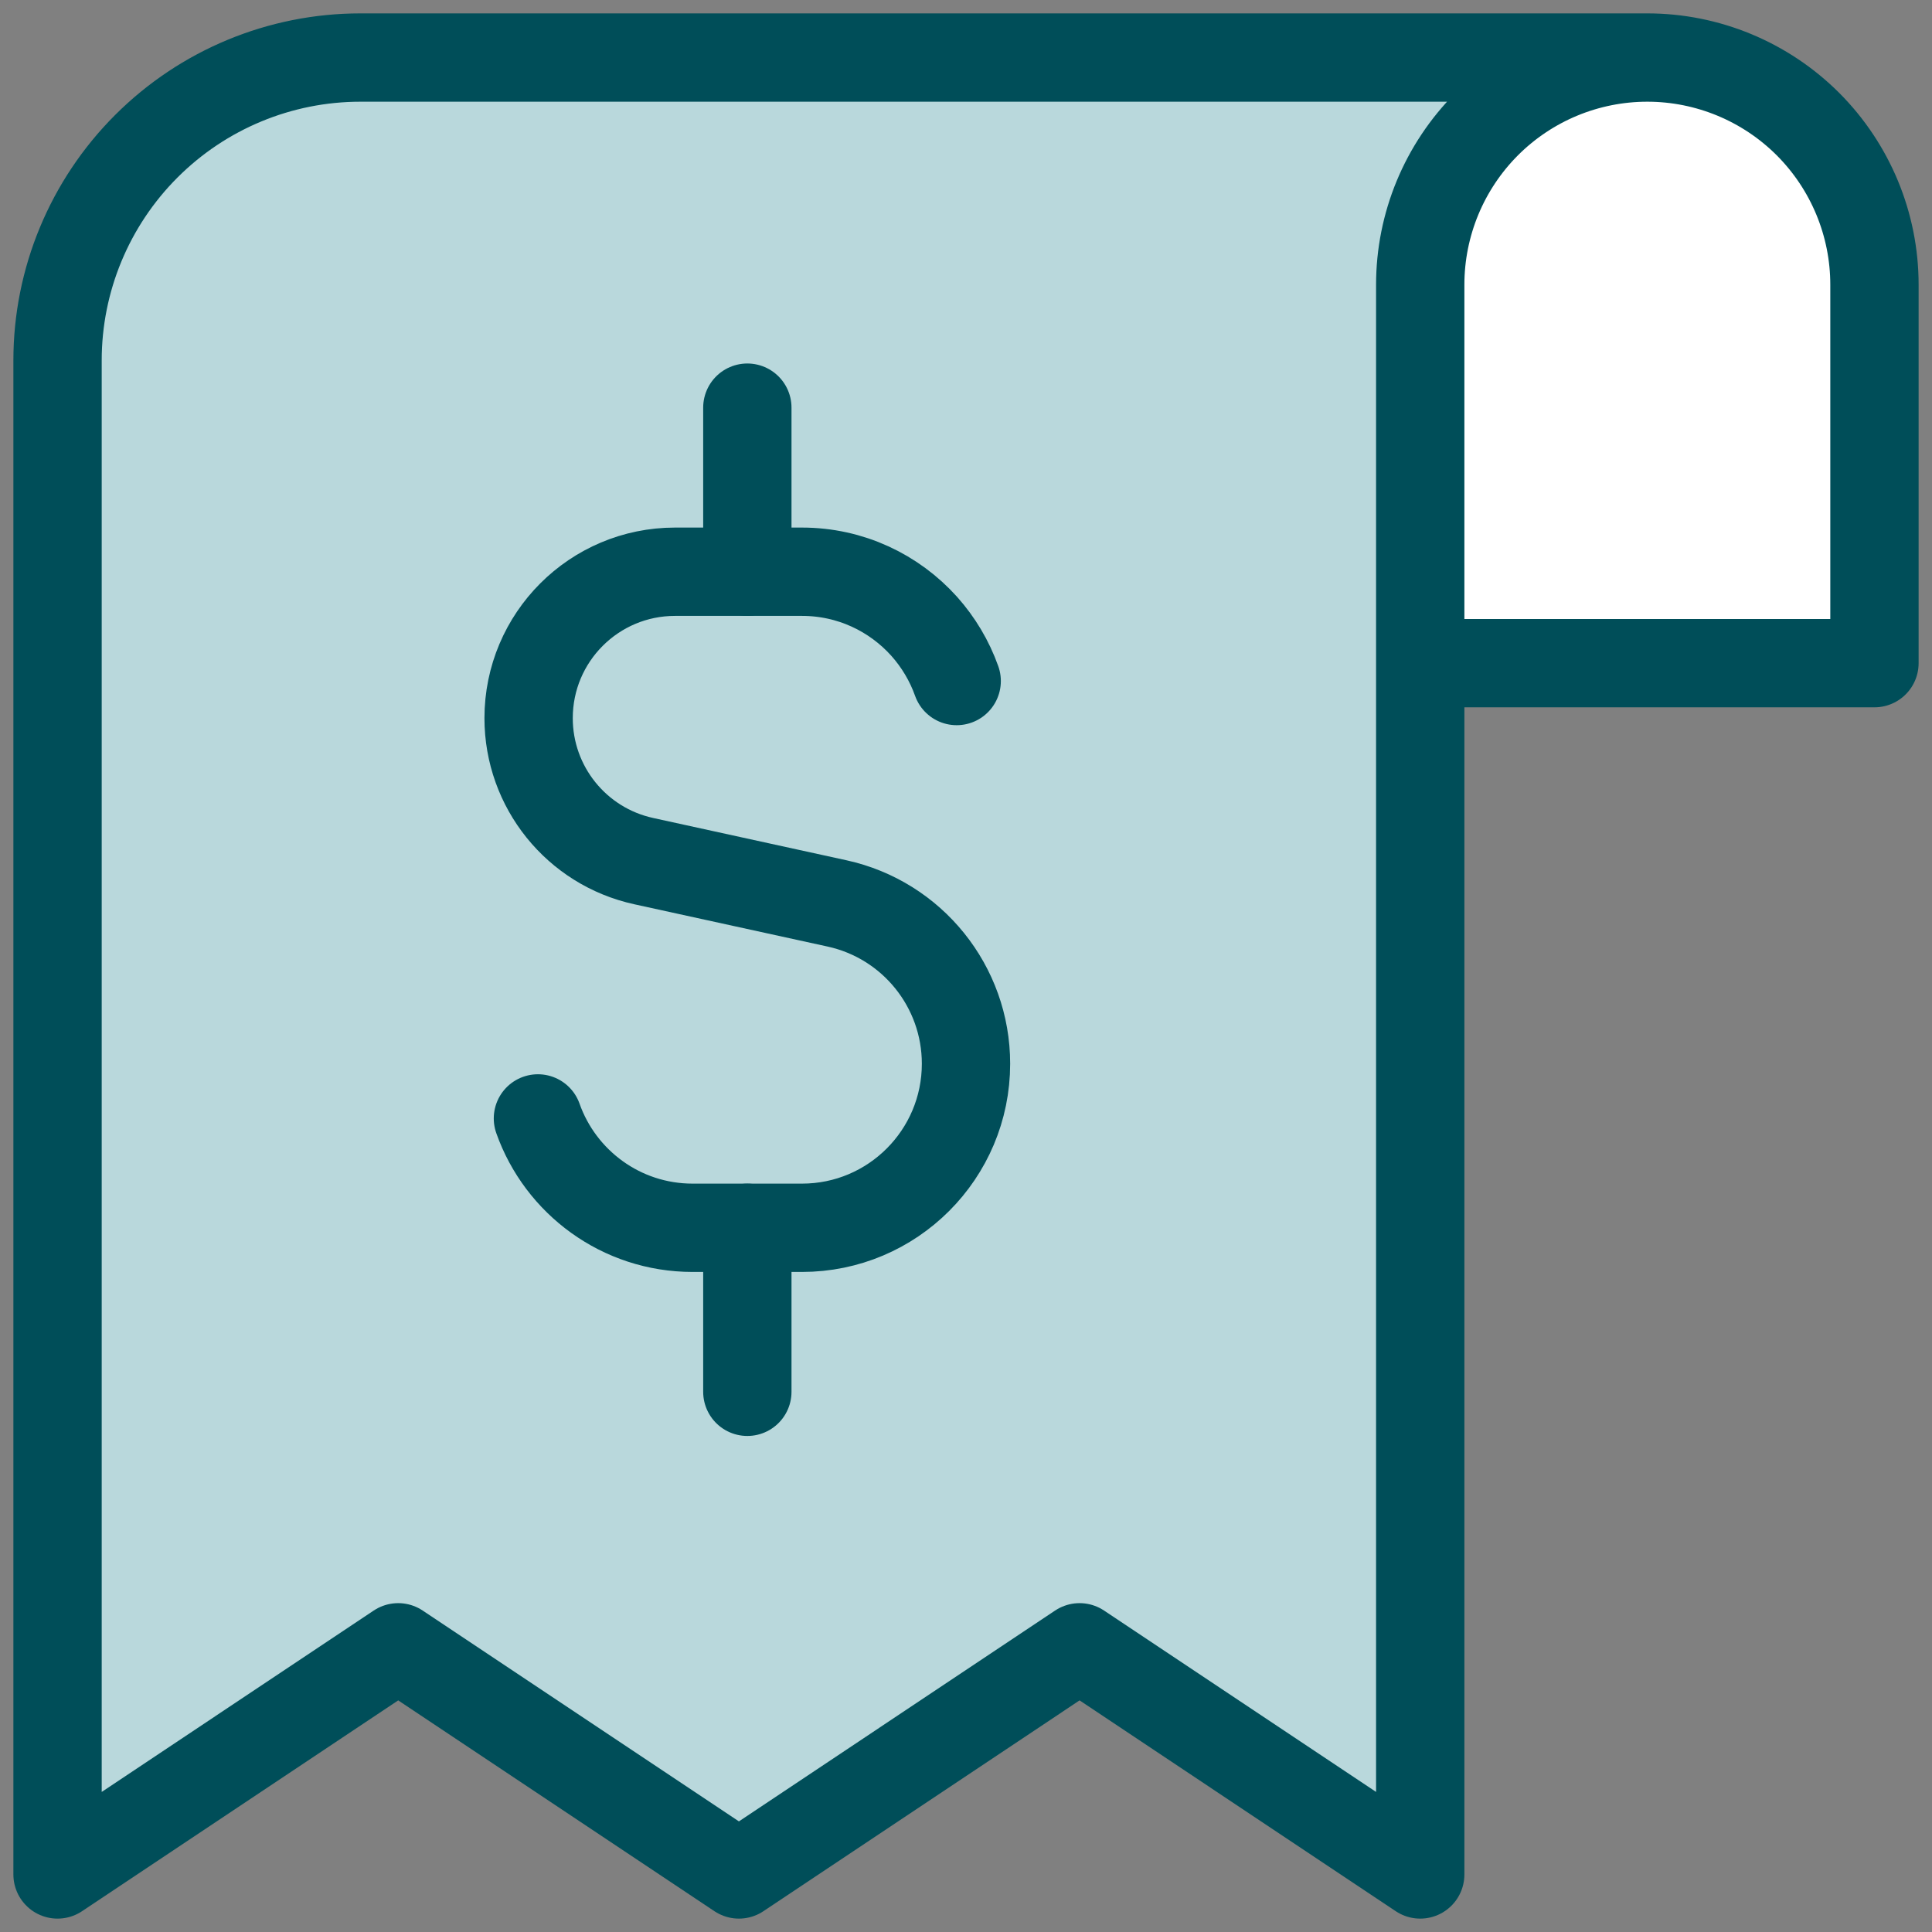
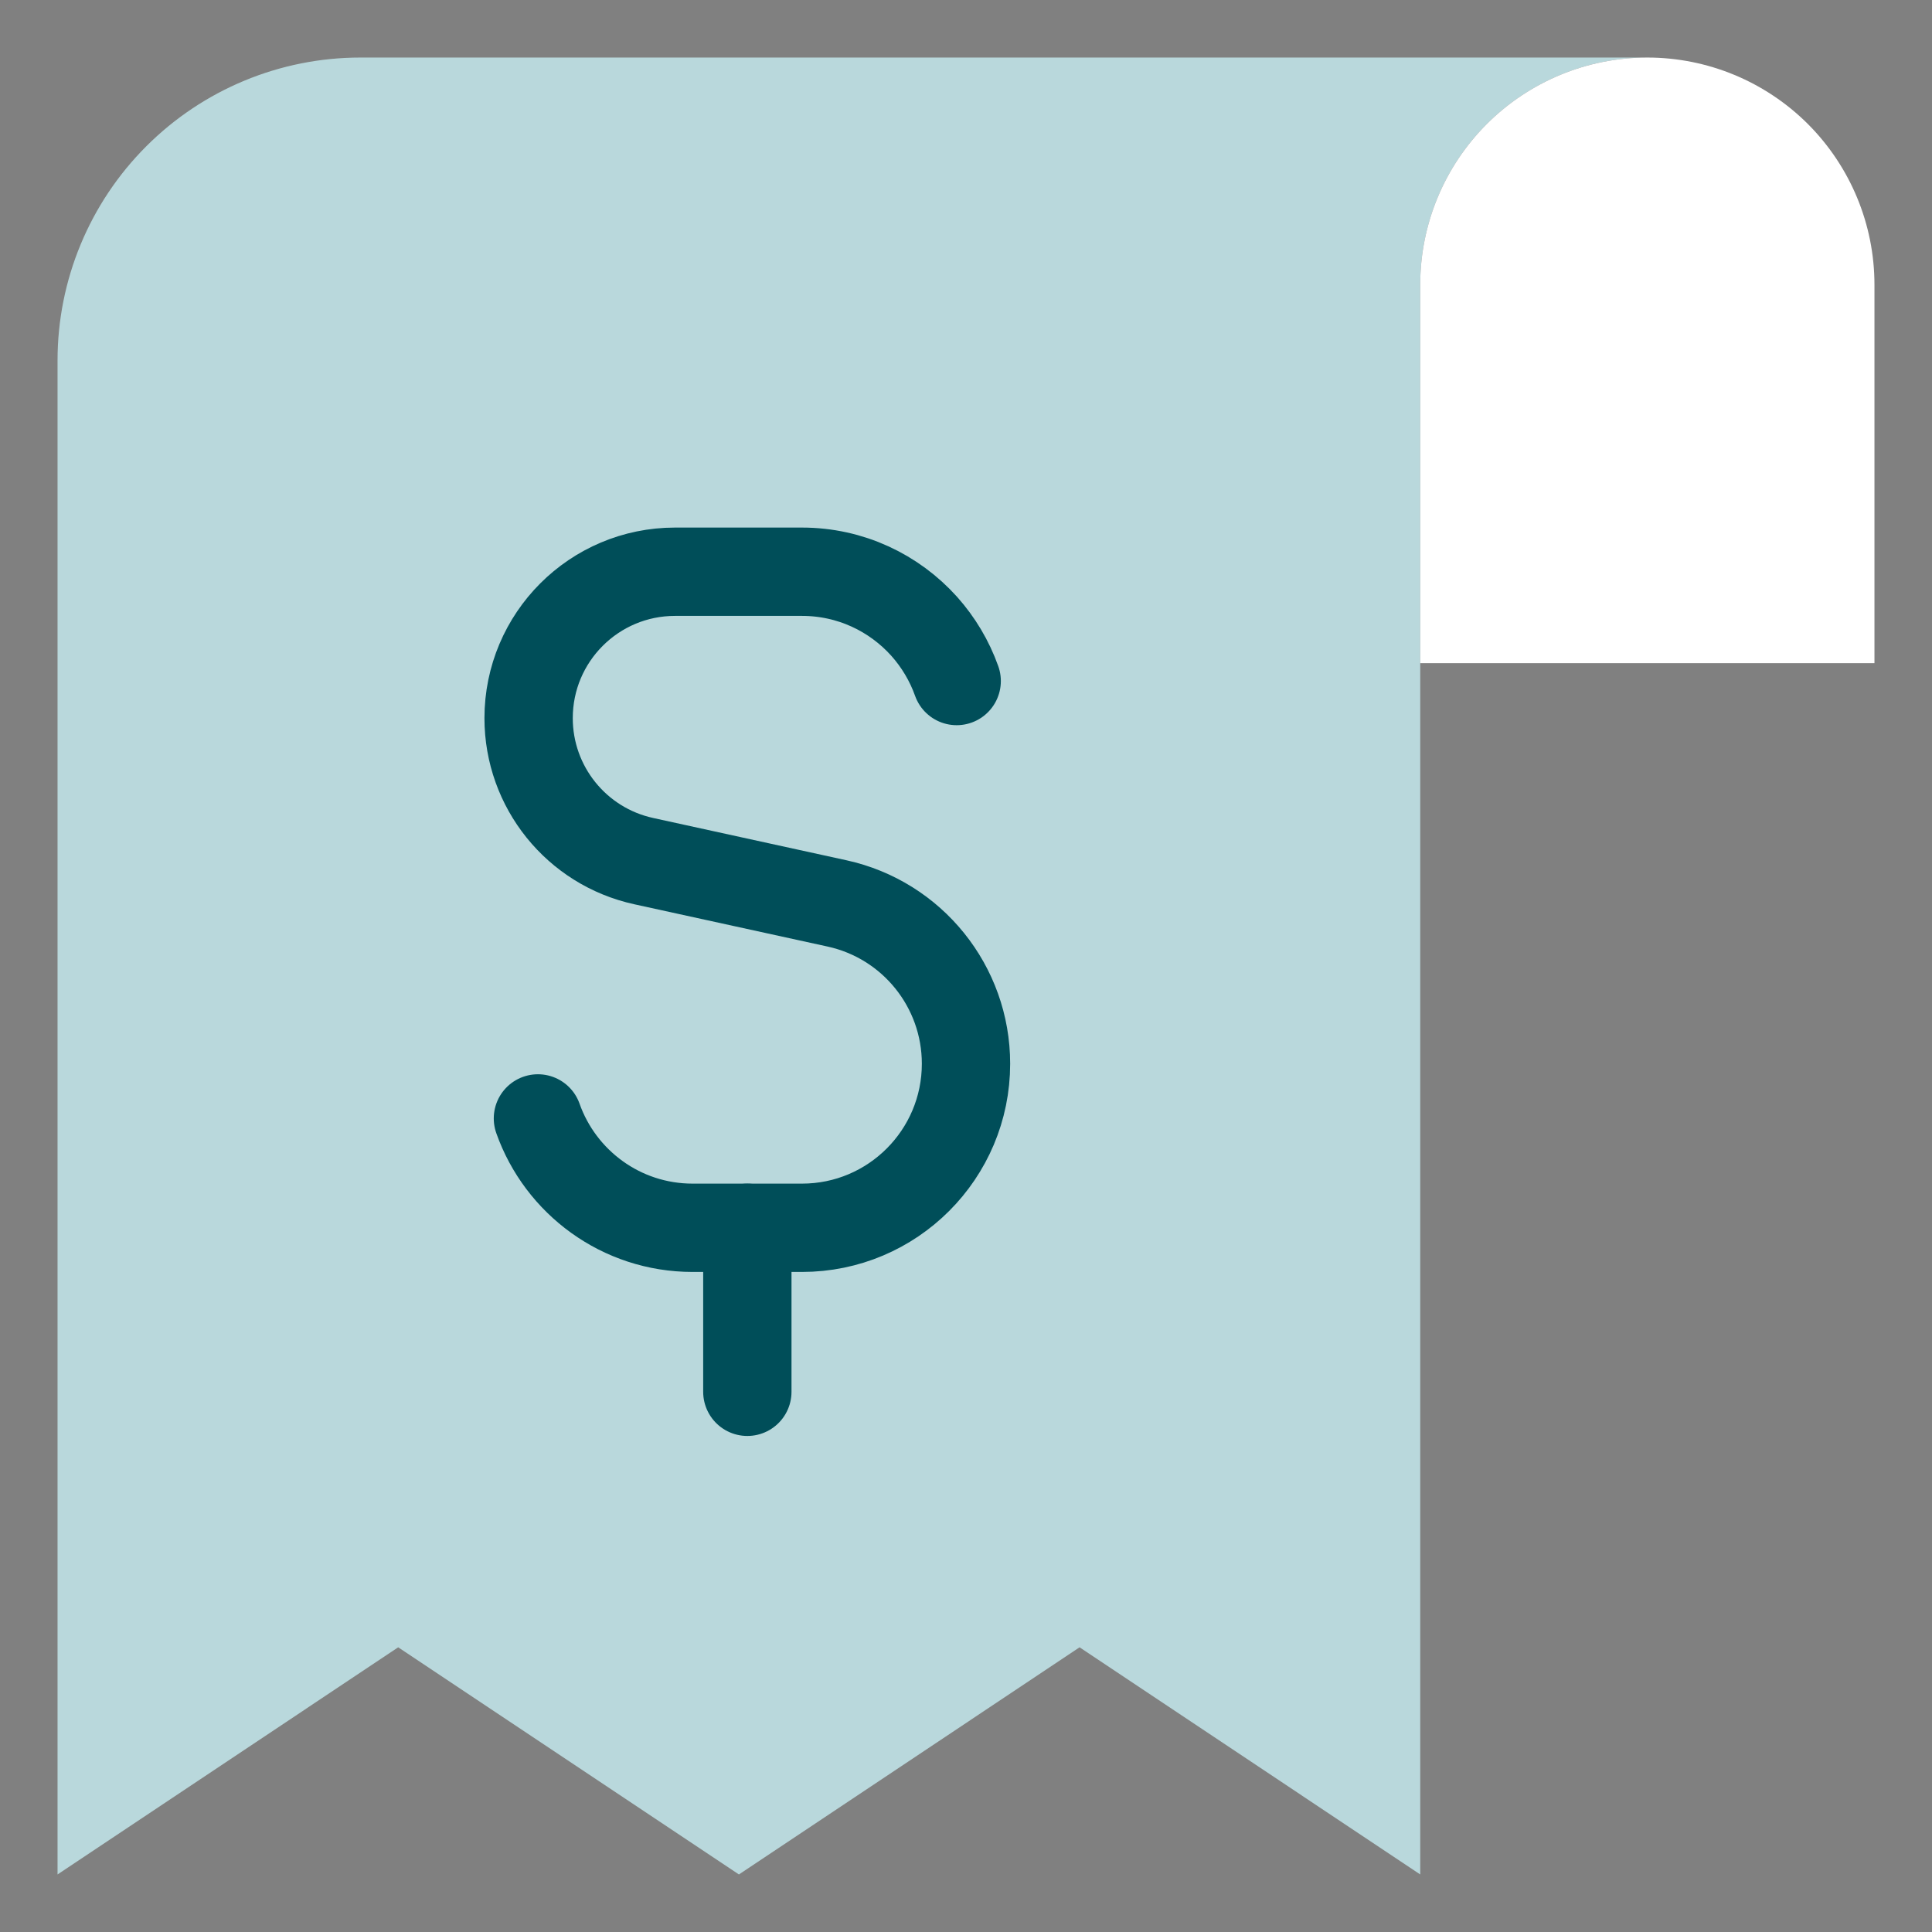
<svg xmlns="http://www.w3.org/2000/svg" width="28" height="28" viewBox="0 0 28 28" fill="none">
  <rect x="0" y="0" width="28" height="28" fill="#808080" stroke="none" />
  <path d="M5.223 0.834H23.874C23.001 0.834 22.164 1.181 21.547 1.798C20.93 2.416 20.583 3.253 20.583 4.126V27.166L15.646 23.874L10.709 27.166L5.771 23.874L0.834 27.166V5.223C0.834 4.059 1.297 2.943 2.12 2.12C2.943 1.297 4.059 0.834 5.223 0.834Z" fill="#B9D8DC" />
  <path d="M20.583 4.126V9.611H27.166V4.126C27.166 3.253 26.819 2.416 26.202 1.798C25.584 1.181 24.747 0.834 23.874 0.834C23.001 0.834 22.164 1.181 21.547 1.798C20.93 2.416 20.583 3.253 20.583 4.126Z" fill="white" />
-   <path d="M23.874 0.834H5.223C4.059 0.834 2.943 1.297 2.12 2.12C1.297 2.943 0.834 4.059 0.834 5.223V27.166L5.771 23.874L10.709 27.166L15.646 23.874L20.583 27.166V4.126C20.583 3.253 20.93 2.416 21.547 1.798C22.164 1.181 23.001 0.834 23.874 0.834ZM23.874 0.834C24.747 0.834 25.584 1.181 26.202 1.798C26.819 2.416 27.166 3.253 27.166 4.126V9.611H20.583" stroke="#004E59" stroke-width="1.28" stroke-linecap="round" stroke-linejoin="round" />
  <path d="M13.865 9.87C13.76 9.575 13.599 9.307 13.395 9.078C12.959 8.592 12.327 8.286 11.623 8.286H9.783C8.611 8.286 7.661 9.236 7.661 10.408C7.661 11.405 8.355 12.267 9.329 12.48L12.131 13.093C13.222 13.332 14 14.299 14 15.416C14 16.729 12.936 17.794 11.623 17.794H10.038C9.003 17.794 8.123 17.133 7.796 16.209" stroke="#004E59" stroke-width="1.28" stroke-linecap="round" stroke-linejoin="round" />
-   <path d="M10.831 8.286V5.908" stroke="#004E59" stroke-width="1.28" stroke-linecap="round" stroke-linejoin="round" />
  <path d="M10.831 20.171V17.794" stroke="#004E59" stroke-width="1.28" stroke-linecap="round" stroke-linejoin="round" />
</svg>